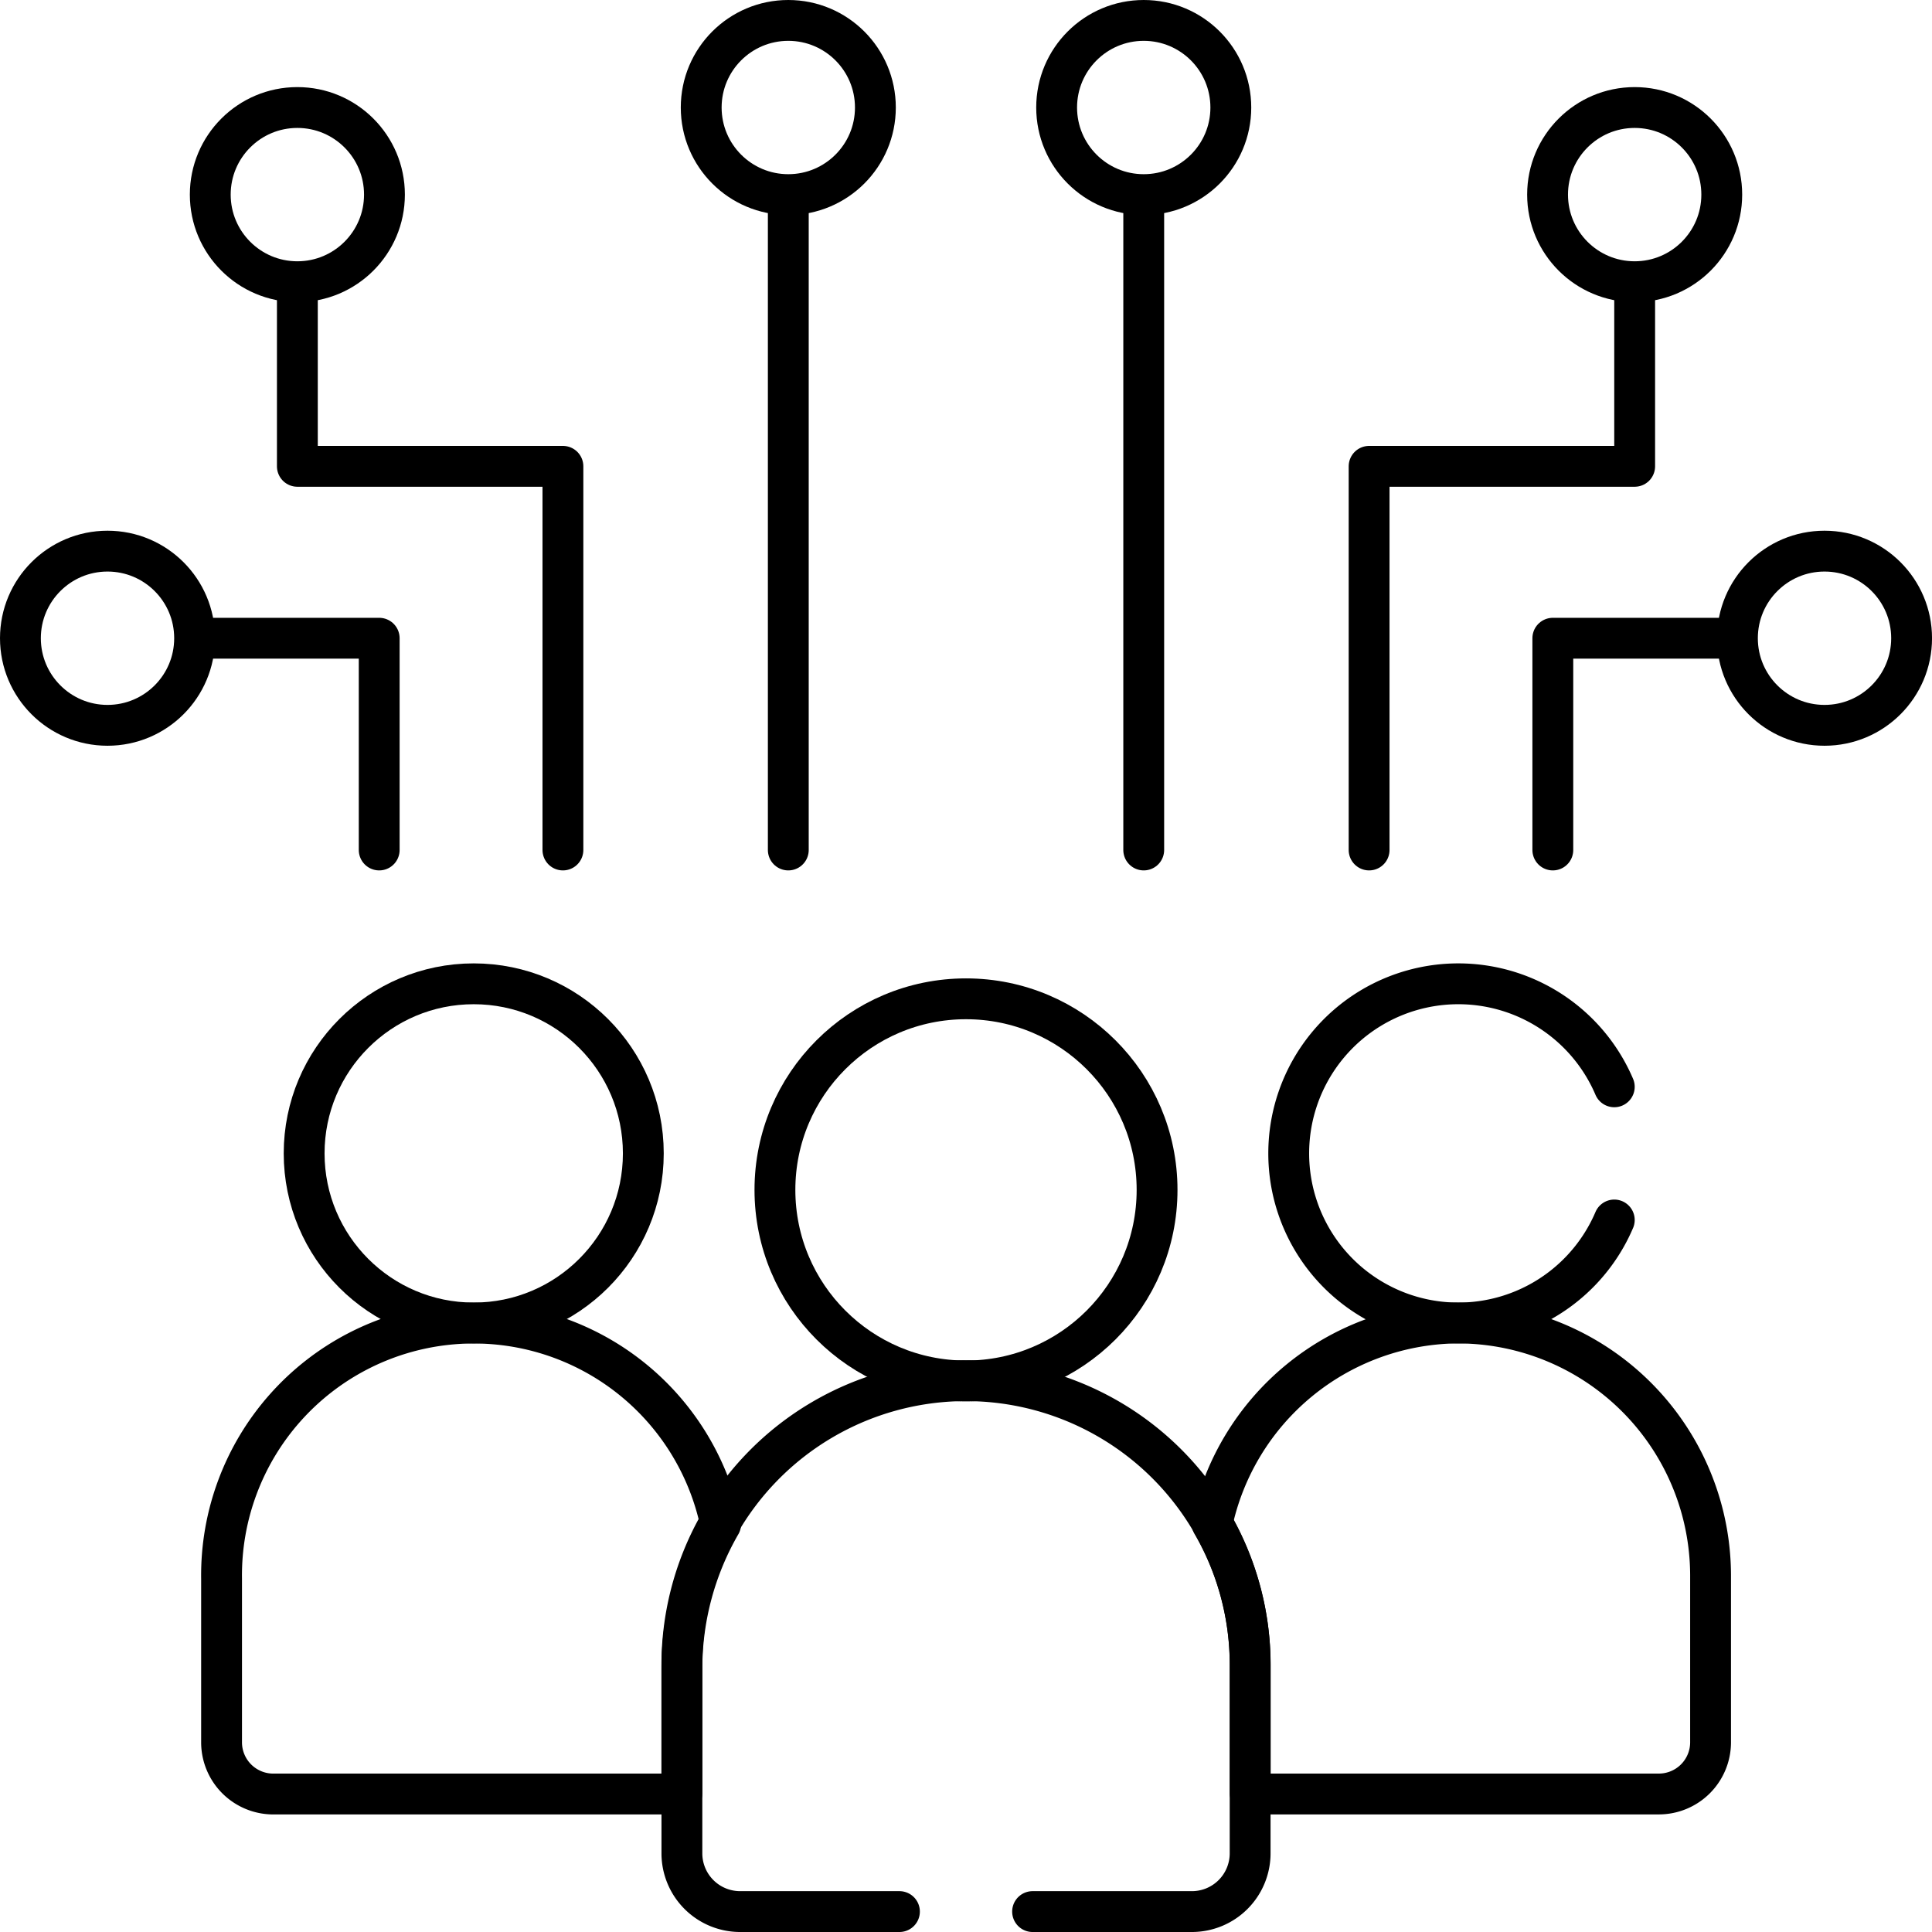
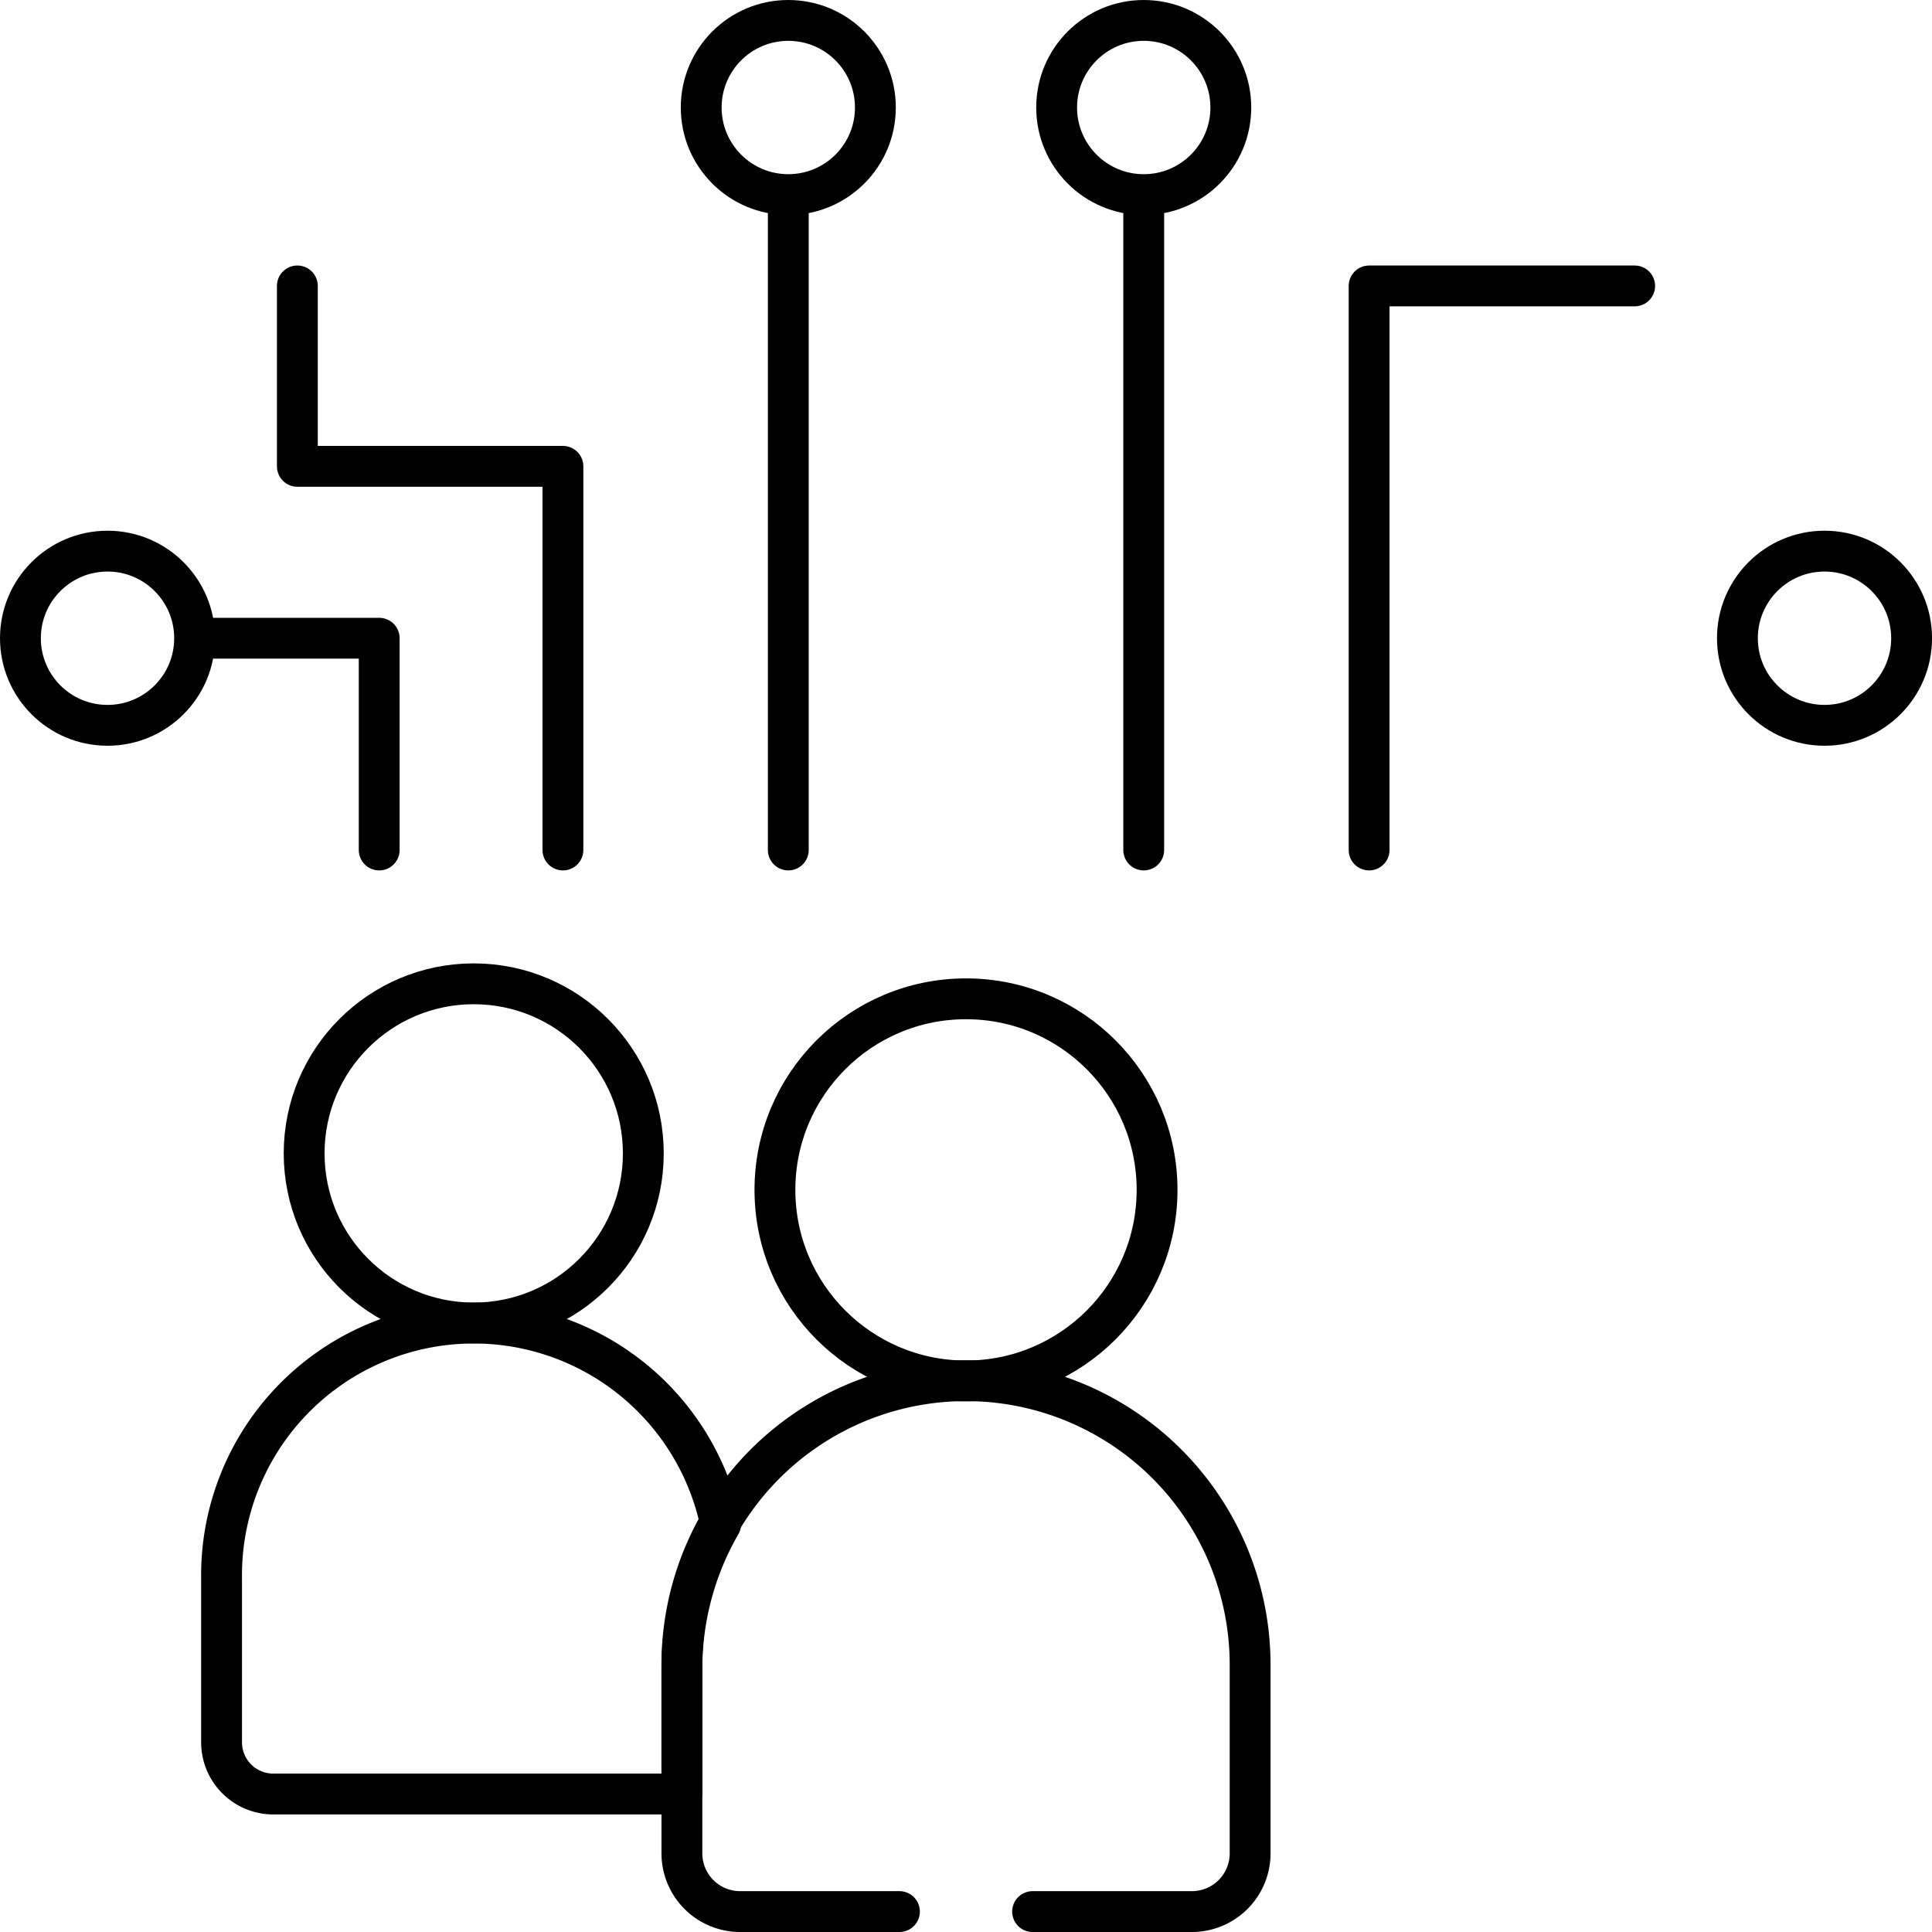
<svg xmlns="http://www.w3.org/2000/svg" width="70.962" height="70.963" viewBox="0 0 70.962 70.963">
  <g id="digitalisation" transform="translate(-6.75 -6.75)">
    <circle id="Ellipse_215" data-name="Ellipse 215" cx="7.018" cy="7.018" r="7.018" transform="translate(35.213 43.436)" fill="none" stroke="#000" stroke-linecap="round" stroke-linejoin="round" stroke-miterlimit="10" stroke-width="1.5" />
    <circle id="Ellipse_216" data-name="Ellipse 216" cx="6.229" cy="6.229" r="6.229" transform="translate(17.921 42.885)" fill="none" stroke="#000" stroke-linecap="round" stroke-linejoin="round" stroke-miterlimit="10" stroke-width="1.5" />
-     <path id="Path_22121" data-name="Path 22121" d="M329.583,349.808a9.309,9.309,0,0,0-8.917,7.364,10.346,10.346,0,0,1,1.4,5.2v4.712a1.9,1.9,0,0,0,.281.023h14.728a1.9,1.9,0,0,0,1.9-1.9v-6.139A9.289,9.289,0,0,0,329.583,349.808Z" transform="translate(-269.396 -294.464)" fill="none" stroke="#000" stroke-linecap="round" stroke-linejoin="round" stroke-miterlimit="10" stroke-width="1.5" />
    <path id="Path_22122" data-name="Path 22122" d="M77.267,362.508a10.614,10.614,0,0,1,1.424-5.317,9.263,9.263,0,0,0-18.332,2v6.017a1.9,1.9,0,0,0,1.9,1.9H76.985a1.883,1.883,0,0,0,.281-.023v-4.575Z" transform="translate(-45.471 -294.464)" fill="none" stroke="#000" stroke-linecap="round" stroke-linejoin="round" stroke-miterlimit="10" stroke-width="1.5" />
-     <circle id="Ellipse_217" data-name="Ellipse 217" cx="3.199" cy="3.199" r="3.199" transform="translate(63.592 10.699)" fill="none" stroke="#000" stroke-linecap="round" stroke-linejoin="round" stroke-miterlimit="10" stroke-width="1.5" />
-     <path id="Path_22123" data-name="Path 22123" d="M371.682,77.274V83.9h-9.754V97.992" transform="translate(-304.891 -60.022)" fill="none" stroke="#000" stroke-linecap="round" stroke-linejoin="round" stroke-miterlimit="10" stroke-width="1.5" />
+     <path id="Path_22123" data-name="Path 22123" d="M371.682,77.274h-9.754V97.992" transform="translate(-304.891 -60.022)" fill="none" stroke="#000" stroke-linecap="round" stroke-linejoin="round" stroke-miterlimit="10" stroke-width="1.5" />
    <g id="Group_11236" data-name="Group 11236" transform="translate(63.785 26.993)">
      <circle id="Ellipse_218" data-name="Ellipse 218" cx="3.199" cy="3.199" r="3.199" transform="translate(6.78)" fill="none" stroke="#000" stroke-linecap="round" stroke-linejoin="round" stroke-miterlimit="10" stroke-width="1.5" />
-       <path id="Path_22124" data-name="Path 22124" d="M416.834,169.855h-6.625v7.778" transform="translate(-410.209 -166.656)" fill="none" stroke="#000" stroke-linecap="round" stroke-linejoin="round" stroke-miterlimit="10" stroke-width="1.5" />
    </g>
    <g id="Group_11237" data-name="Group 11237" transform="translate(7.5 26.993)">
      <circle id="Ellipse_219" data-name="Ellipse 219" cx="3.199" cy="3.199" r="3.199" transform="translate(0)" fill="none" stroke="#000" stroke-linecap="round" stroke-linejoin="round" stroke-miterlimit="10" stroke-width="1.5" />
      <path id="Path_22125" data-name="Path 22125" d="M54.387,169.855h6.625v7.778" transform="translate(-47.834 -166.656)" fill="none" stroke="#000" stroke-linecap="round" stroke-linejoin="round" stroke-miterlimit="10" stroke-width="1.5" />
    </g>
-     <circle id="Ellipse_220" data-name="Ellipse 220" cx="3.199" cy="3.199" r="3.199" transform="translate(14.473 10.699)" fill="none" stroke="#000" stroke-linecap="round" stroke-linejoin="round" stroke-miterlimit="10" stroke-width="1.5" />
    <path id="Path_22126" data-name="Path 22126" d="M80.281,77.274V83.9h9.754V97.992" transform="translate(-62.609 -60.022)" fill="none" stroke="#000" stroke-linecap="round" stroke-linejoin="round" stroke-miterlimit="10" stroke-width="1.5" />
    <circle id="Ellipse_221" data-name="Ellipse 221" cx="3.199" cy="3.199" r="3.199" transform="translate(32.505 7.5)" fill="none" stroke="#000" stroke-linecap="round" stroke-linejoin="round" stroke-miterlimit="10" stroke-width="1.5" />
    <line id="Line_134" data-name="Line 134" y1="23.606" transform="translate(35.704 14.364)" fill="none" stroke="#000" stroke-linecap="round" stroke-linejoin="round" stroke-miterlimit="10" stroke-width="1.5" />
    <circle id="Ellipse_222" data-name="Ellipse 222" cx="3.199" cy="3.199" r="3.199" transform="translate(45.56 7.5)" fill="none" stroke="#000" stroke-linecap="round" stroke-linejoin="round" stroke-miterlimit="10" stroke-width="1.5" />
    <line id="Line_135" data-name="Line 135" y1="23.606" transform="translate(48.759 14.364)" fill="none" stroke="#000" stroke-linecap="round" stroke-linejoin="round" stroke-miterlimit="10" stroke-width="1.5" />
    <path id="Path_22127" data-name="Path 22127" d="M194.214,384.53h5.851a2.139,2.139,0,0,0,2.139-2.139v-6.917a10.436,10.436,0,1,0-20.871.137v6.78a2.139,2.139,0,0,0,2.139,2.139h5.851" transform="translate(-149.537 -307.568)" fill="none" stroke="#000" stroke-linecap="round" stroke-linejoin="round" stroke-miterlimit="10" stroke-width="1.5" />
-     <path id="Path_22128" data-name="Path 22128" d="M352.755,264.458a6.229,6.229,0,1,0,0,4.892" transform="translate(-286.713 -217.79)" fill="none" stroke="#000" stroke-linecap="round" stroke-linejoin="round" stroke-miterlimit="10" stroke-width="1.5" />
  </g>
</svg>